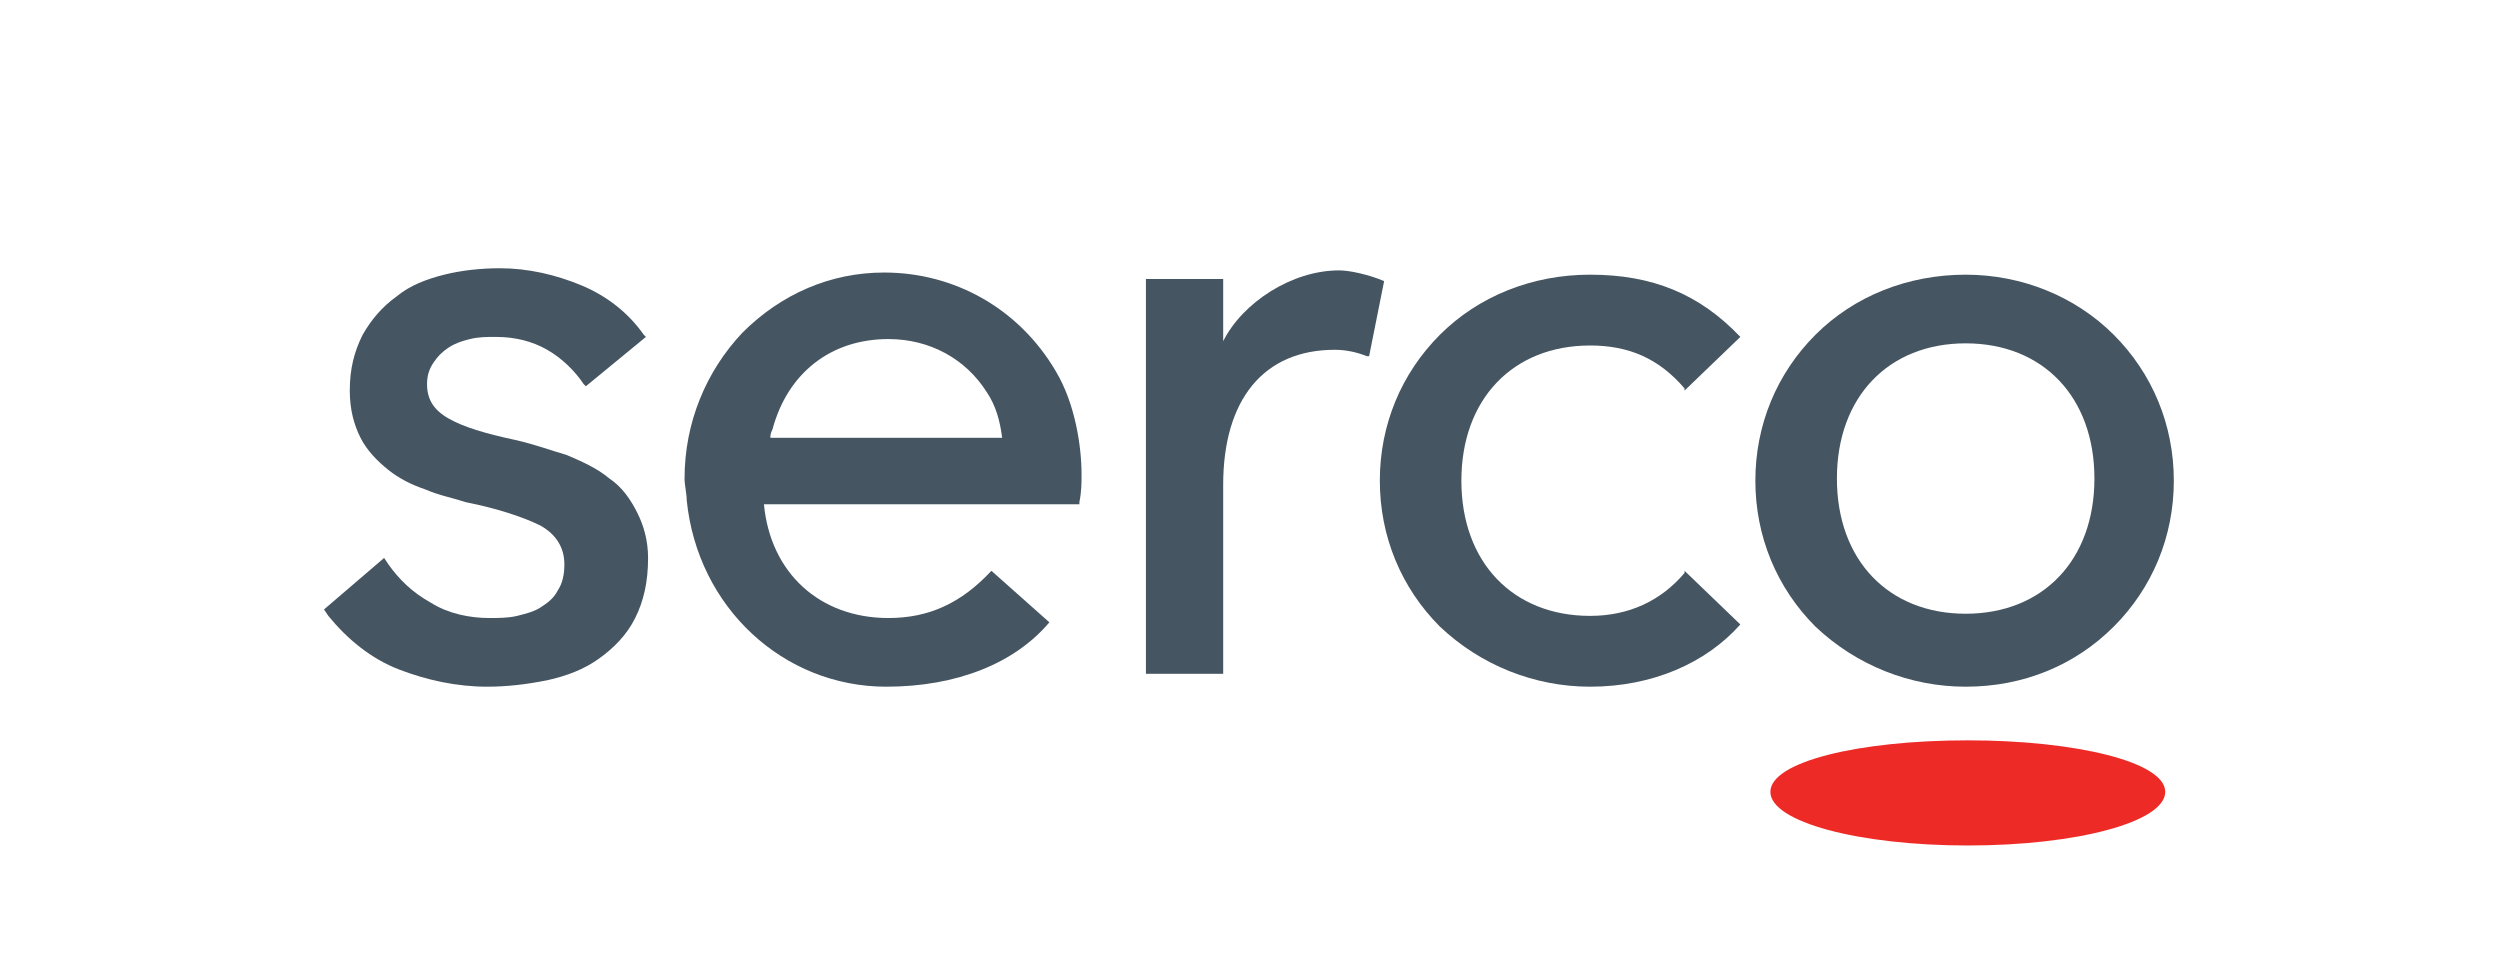
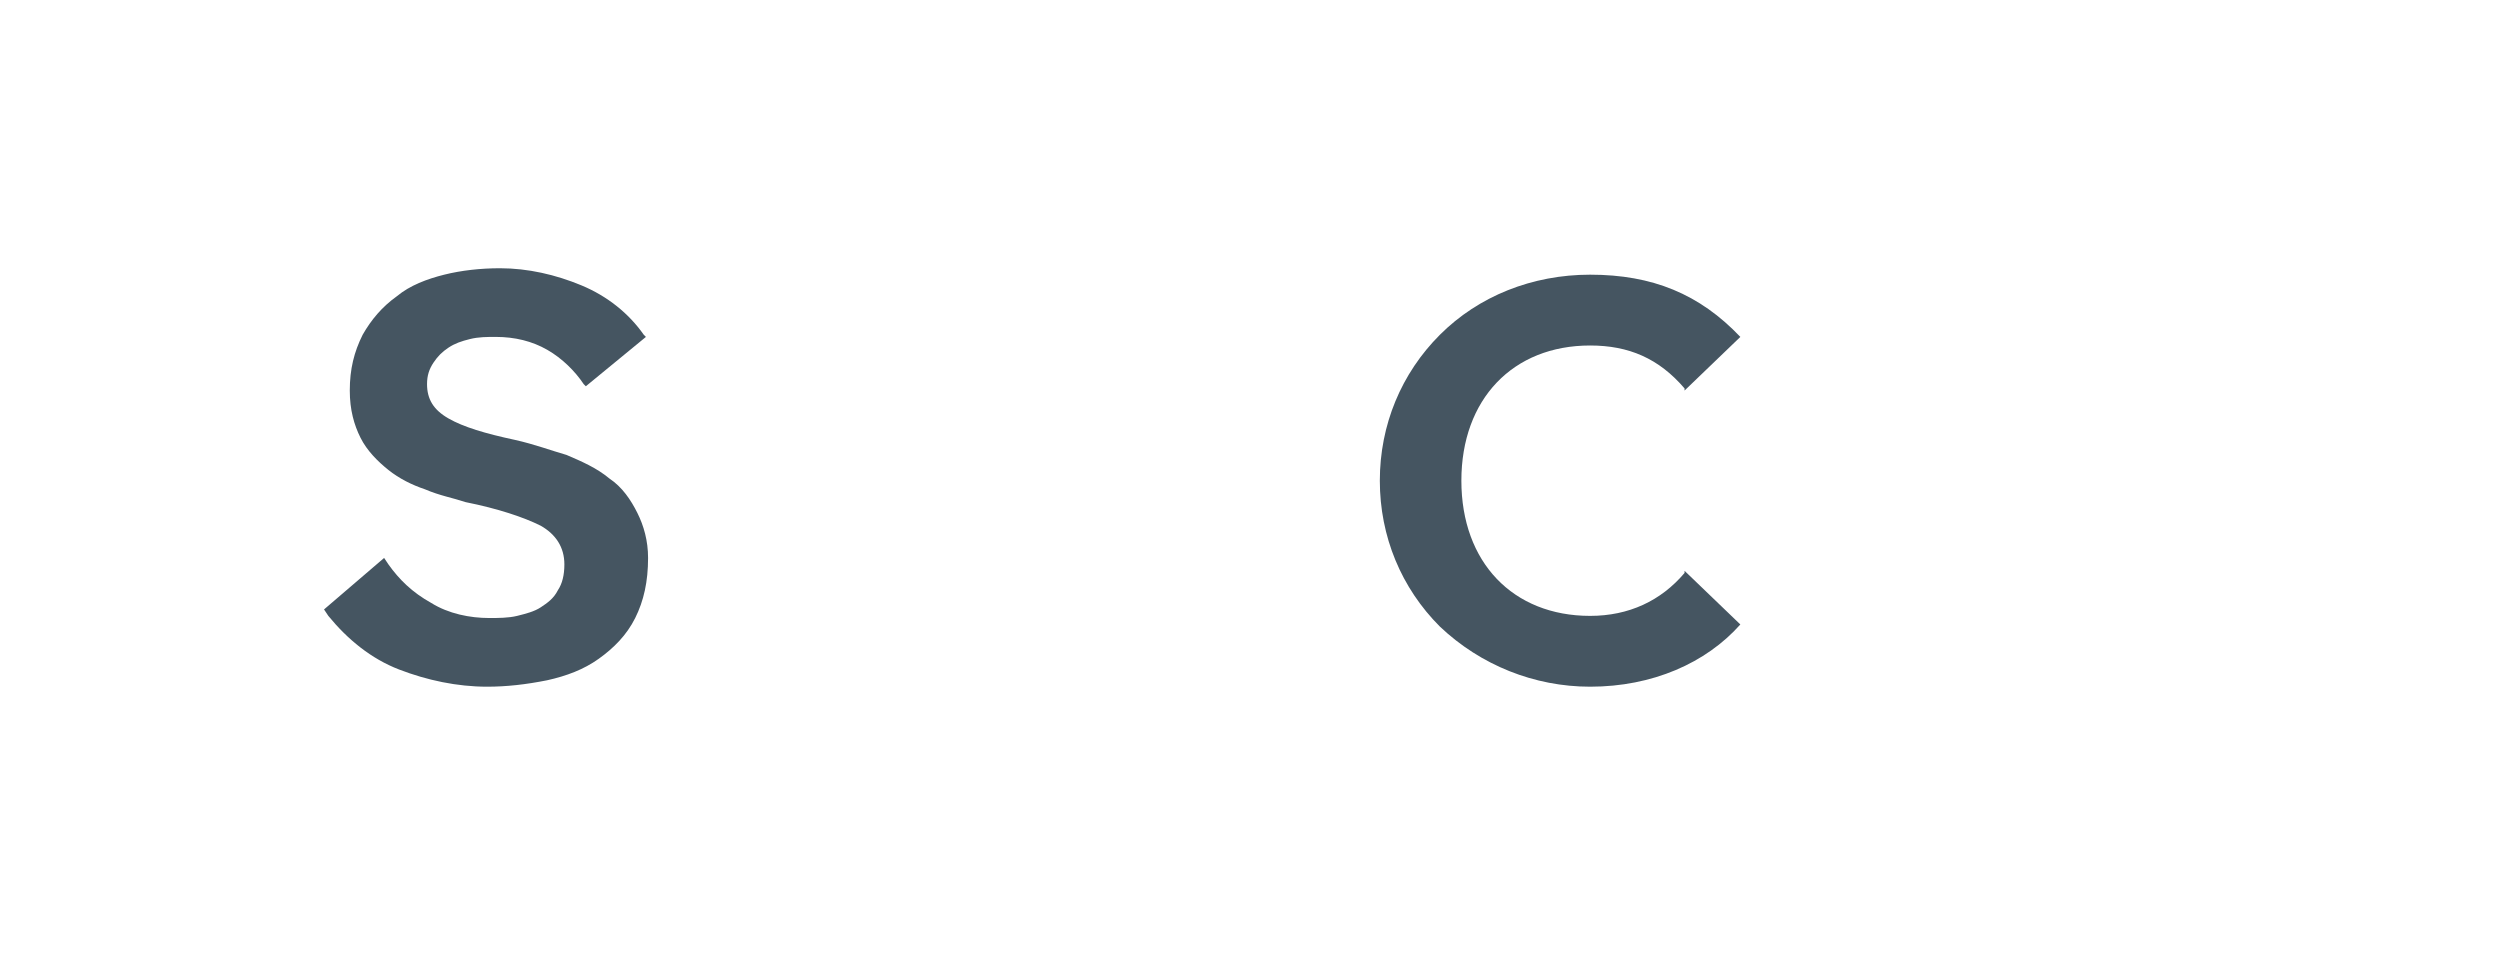
<svg xmlns="http://www.w3.org/2000/svg" version="1.1" id="Layer_1" x="0px" y="0px" viewBox="0 0 116.5 45.4" style="enable-background:new 0 0 116.5 45.4;" xml:space="preserve">
  <style type="text/css">
	.st0{fill:#455561;}
	.st1{fill:#EE2A26;}
</style>
  <title>mitieLogo_horizontal_grey</title>
  <path class="st0" d="M74.1,32c-2.6,0-5.1-1-7-2.8c-1.8-1.8-2.8-4.2-2.8-6.8c0-2.6,1-5,2.8-6.8c1.8-1.8,4.3-2.8,7-2.8  c2.9,0,5.1,0.9,7,2.9l0,0l-2.6,2.5l0-0.1c-1.2-1.4-2.6-2-4.4-2c-3.6,0-6,2.5-6,6.3c0,3.8,2.4,6.3,6,6.3c1.8,0,3.3-0.7,4.4-2l0-0.1  l2.6,2.5l0,0C79.5,30.9,77,32,74.1,32" />
-   <path class="st1" d="M100.9,36.9c0,1.4-4.1,2.5-9.2,2.5c-5.1,0-9.2-1.1-9.2-2.5c0-1.4,4.1-2.4,9.2-2.4  C96.7,34.5,100.9,35.5,100.9,36.9" />
-   <path class="st0" d="M41.3,32c-4.8,0-8.8-3.7-9.3-8.7c0-0.3-0.1-0.7-0.1-1c0-2.6,1-5,2.7-6.8c1.8-1.8,4.1-2.8,6.6-2.8  c3.3,0,6.3,1.7,8,4.6c0.9,1.5,1.2,3.5,1.2,4.8c0,0.4,0,0.8-0.1,1.3l0,0.1l-14.7,0c0.3,3.2,2.6,5.3,5.8,5.3c1.9,0,3.4-0.7,4.8-2.2  l0,0l2.7,2.4l0,0C47.3,30.9,44.6,32,41.3,32 M35.9,20.4h10.8c-0.1-0.8-0.3-1.5-0.7-2.1c-1-1.6-2.7-2.5-4.6-2.5  c-2.7,0-4.7,1.6-5.4,4.2C35.9,20.2,35.9,20.3,35.9,20.4" />
  <path class="st0" d="M22.7,32c-1.4,0-2.8-0.3-4.1-0.8c-1.3-0.5-2.4-1.4-3.3-2.5l-0.2-0.3l0,0l2.8-2.4l0.2,0.3c0.5,0.7,1.1,1.3,2,1.8  c0.8,0.5,1.8,0.7,2.7,0.7c0.4,0,0.9,0,1.3-0.1c0.4-0.1,0.8-0.2,1.1-0.4c0.3-0.2,0.6-0.4,0.8-0.8c0.2-0.3,0.3-0.7,0.3-1.2  c0-0.8-0.4-1.4-1.1-1.8c-0.8-0.4-2-0.8-3.5-1.1c-0.6-0.2-1.2-0.3-1.9-0.6c-0.6-0.2-1.2-0.5-1.7-0.9c-0.5-0.4-1-0.9-1.3-1.5  c-0.3-0.6-0.5-1.3-0.5-2.2c0-1,0.2-1.8,0.6-2.6c0.4-0.7,0.9-1.3,1.6-1.8c0.6-0.5,1.4-0.8,2.2-1c0.8-0.2,1.7-0.3,2.6-0.3  c1.3,0,2.6,0.3,3.8,0.8c1.2,0.5,2.2,1.3,2.9,2.3l0.1,0.1L27.3,18l-0.1-0.1c-0.4-0.6-1-1.2-1.7-1.6c-0.7-0.4-1.5-0.6-2.4-0.6  c-0.4,0-0.8,0-1.2,0.1c-0.4,0.1-0.7,0.2-1,0.4c-0.3,0.2-0.5,0.4-0.7,0.7c-0.2,0.3-0.3,0.6-0.3,1c0,0.7,0.3,1.2,1,1.6  c0.7,0.4,1.7,0.7,3.1,1c0.9,0.2,1.7,0.5,2.4,0.7c0.7,0.3,1.4,0.6,2,1.1c0.6,0.4,1,1,1.3,1.6c0.3,0.6,0.5,1.3,0.5,2.1  c0,1.1-0.2,2-0.6,2.8c-0.4,0.8-1,1.4-1.7,1.9c-0.7,0.5-1.5,0.8-2.4,1C24.5,31.9,23.6,32,22.7,32" />
-   <path class="st0" d="M91.6,32c-2.6,0-5.1-1-7-2.8c-1.8-1.8-2.8-4.2-2.8-6.8s1-5,2.8-6.8c1.8-1.8,4.3-2.8,7-2.8c2.6,0,5.1,1,6.9,2.8  c1.8,1.8,2.8,4.2,2.8,6.8s-1,5-2.8,6.8C96.7,31,94.3,32,91.6,32 M91.6,16c-3.6,0-6,2.5-6,6.3c0,3.8,2.4,6.3,6,6.3c3.6,0,6-2.5,6-6.3  C97.6,18.5,95.2,16,91.6,16" />
-   <path class="st0" d="M64.5,13.1c-0.7-0.3-1.6-0.5-2.1-0.5c-2.2,0-4.5,1.5-5.4,3.3h0v-2.9h-3.6v18.4h3.6v-8.8c0-4,1.9-6.3,5.2-6.3  c0.5,0,1,0.1,1.5,0.3l0.1,0L64.5,13.1L64.5,13.1z" />
</svg>